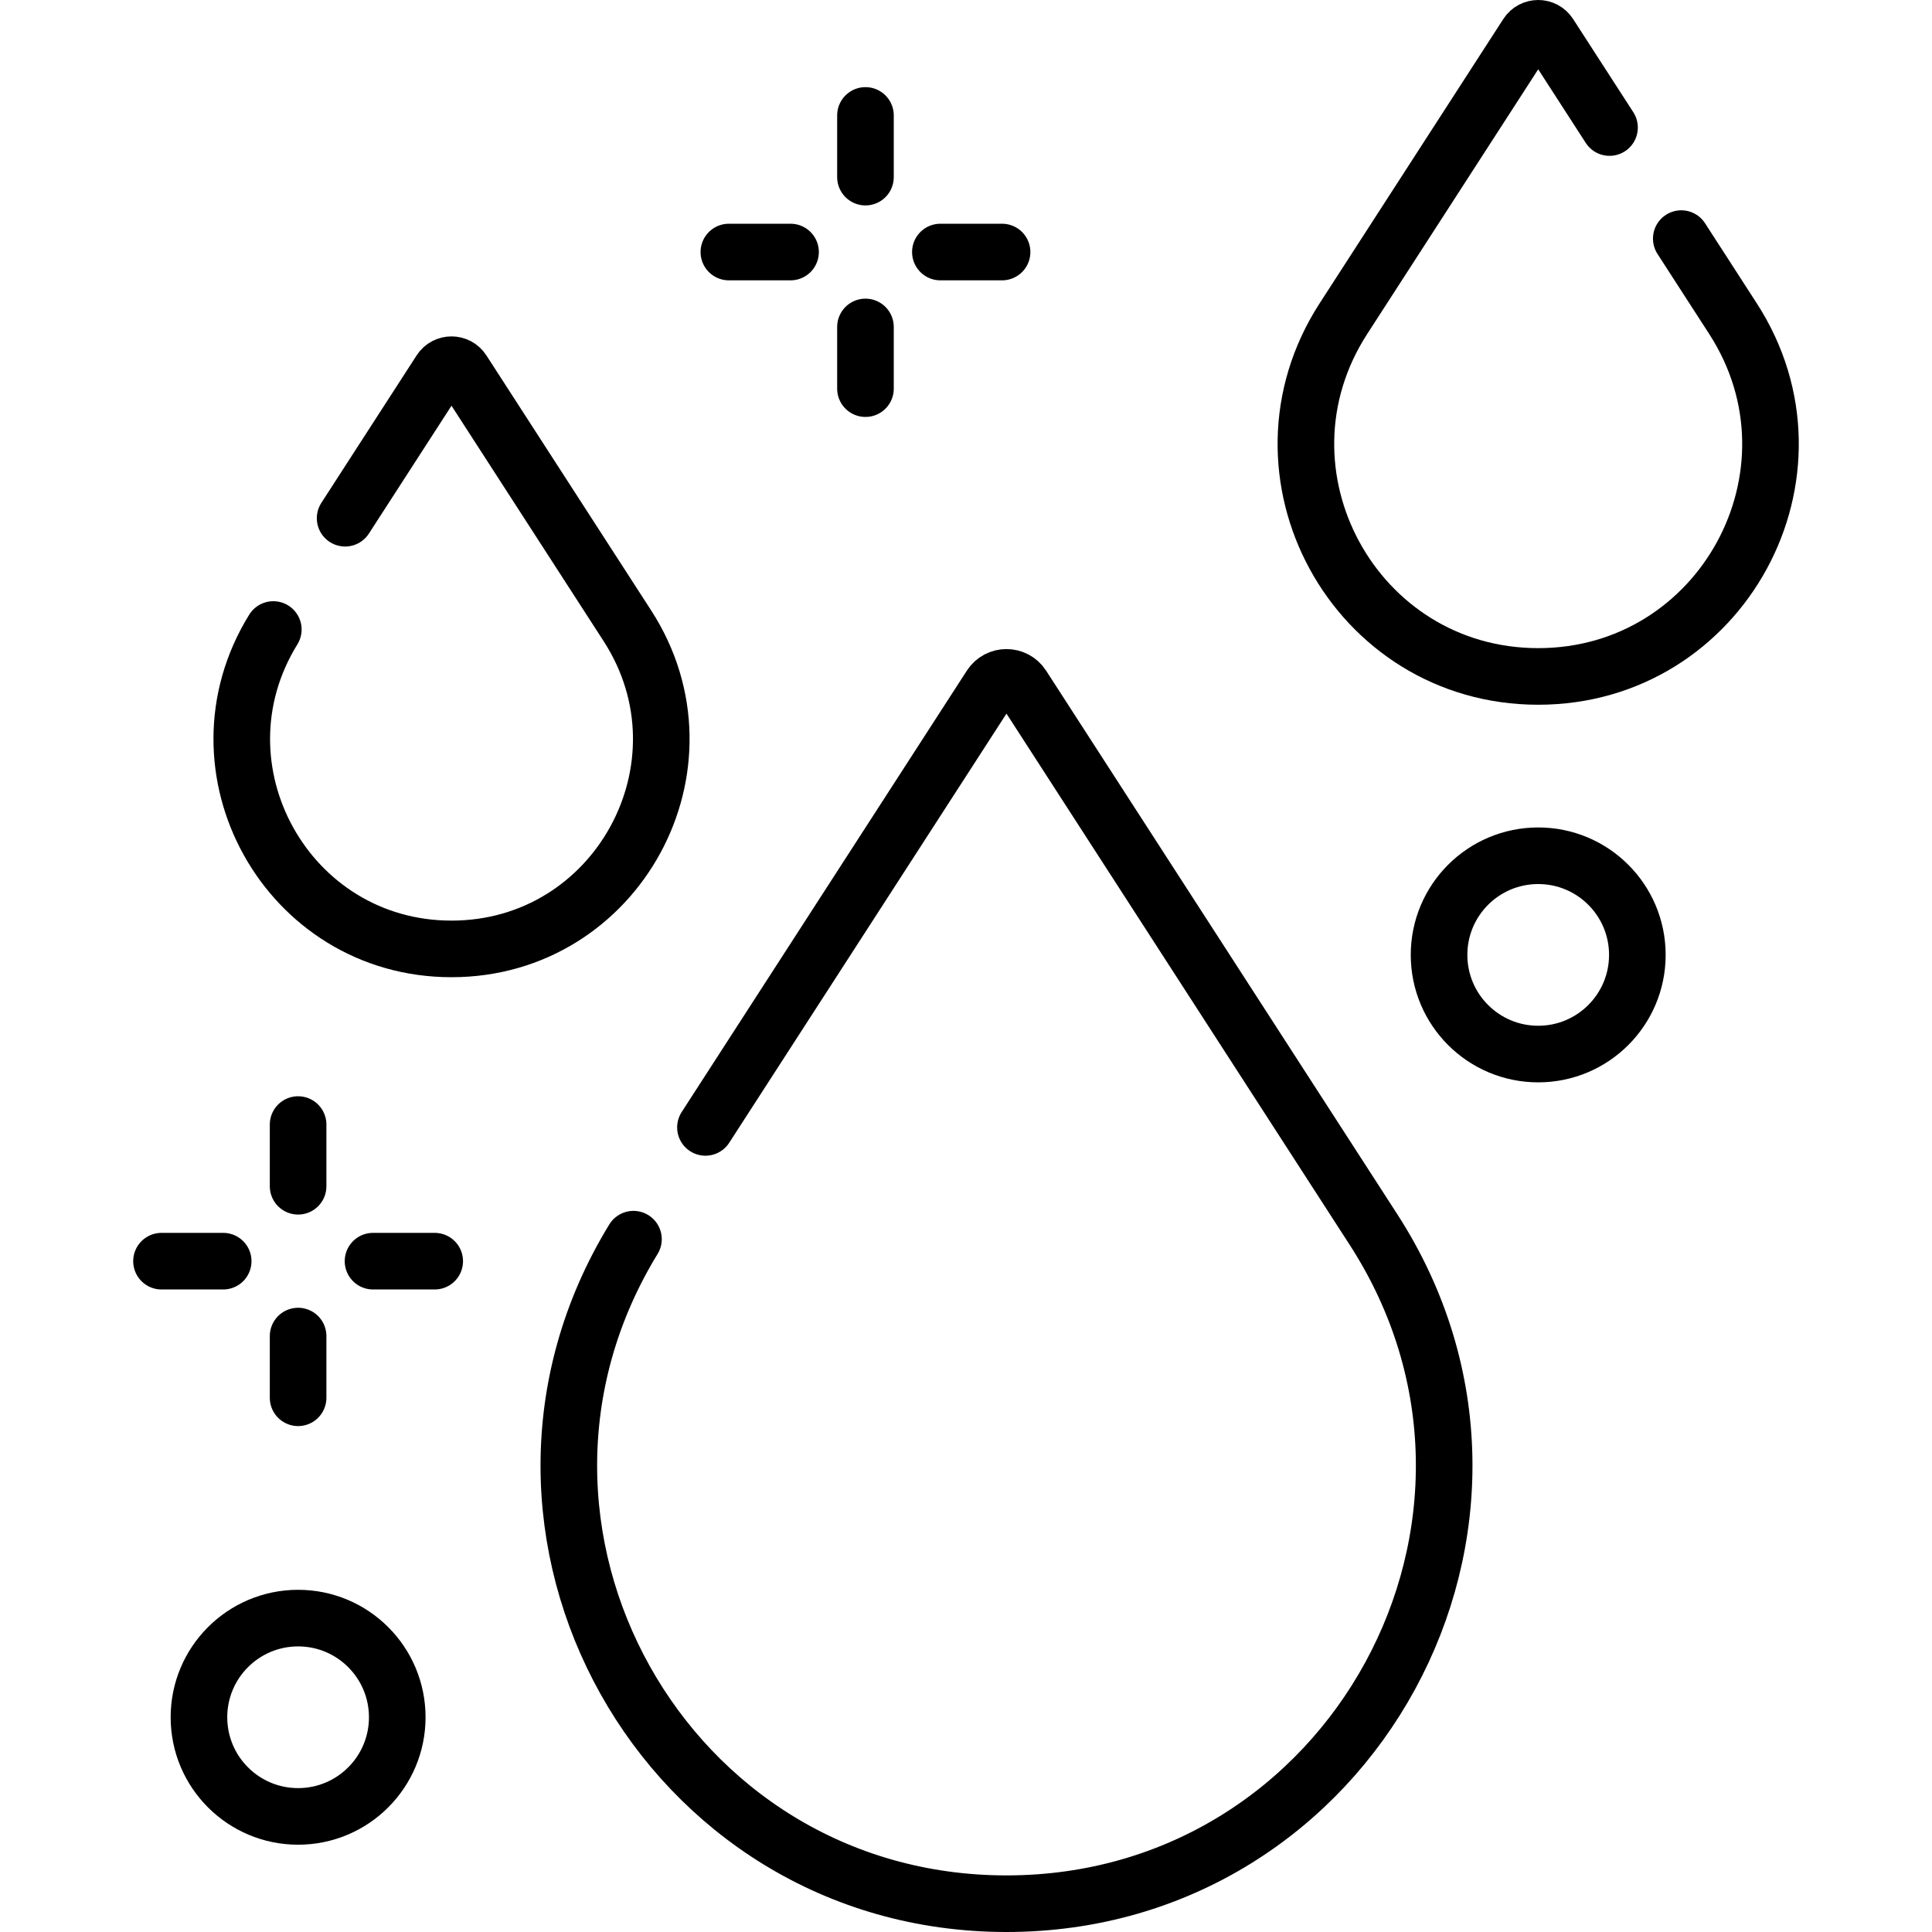
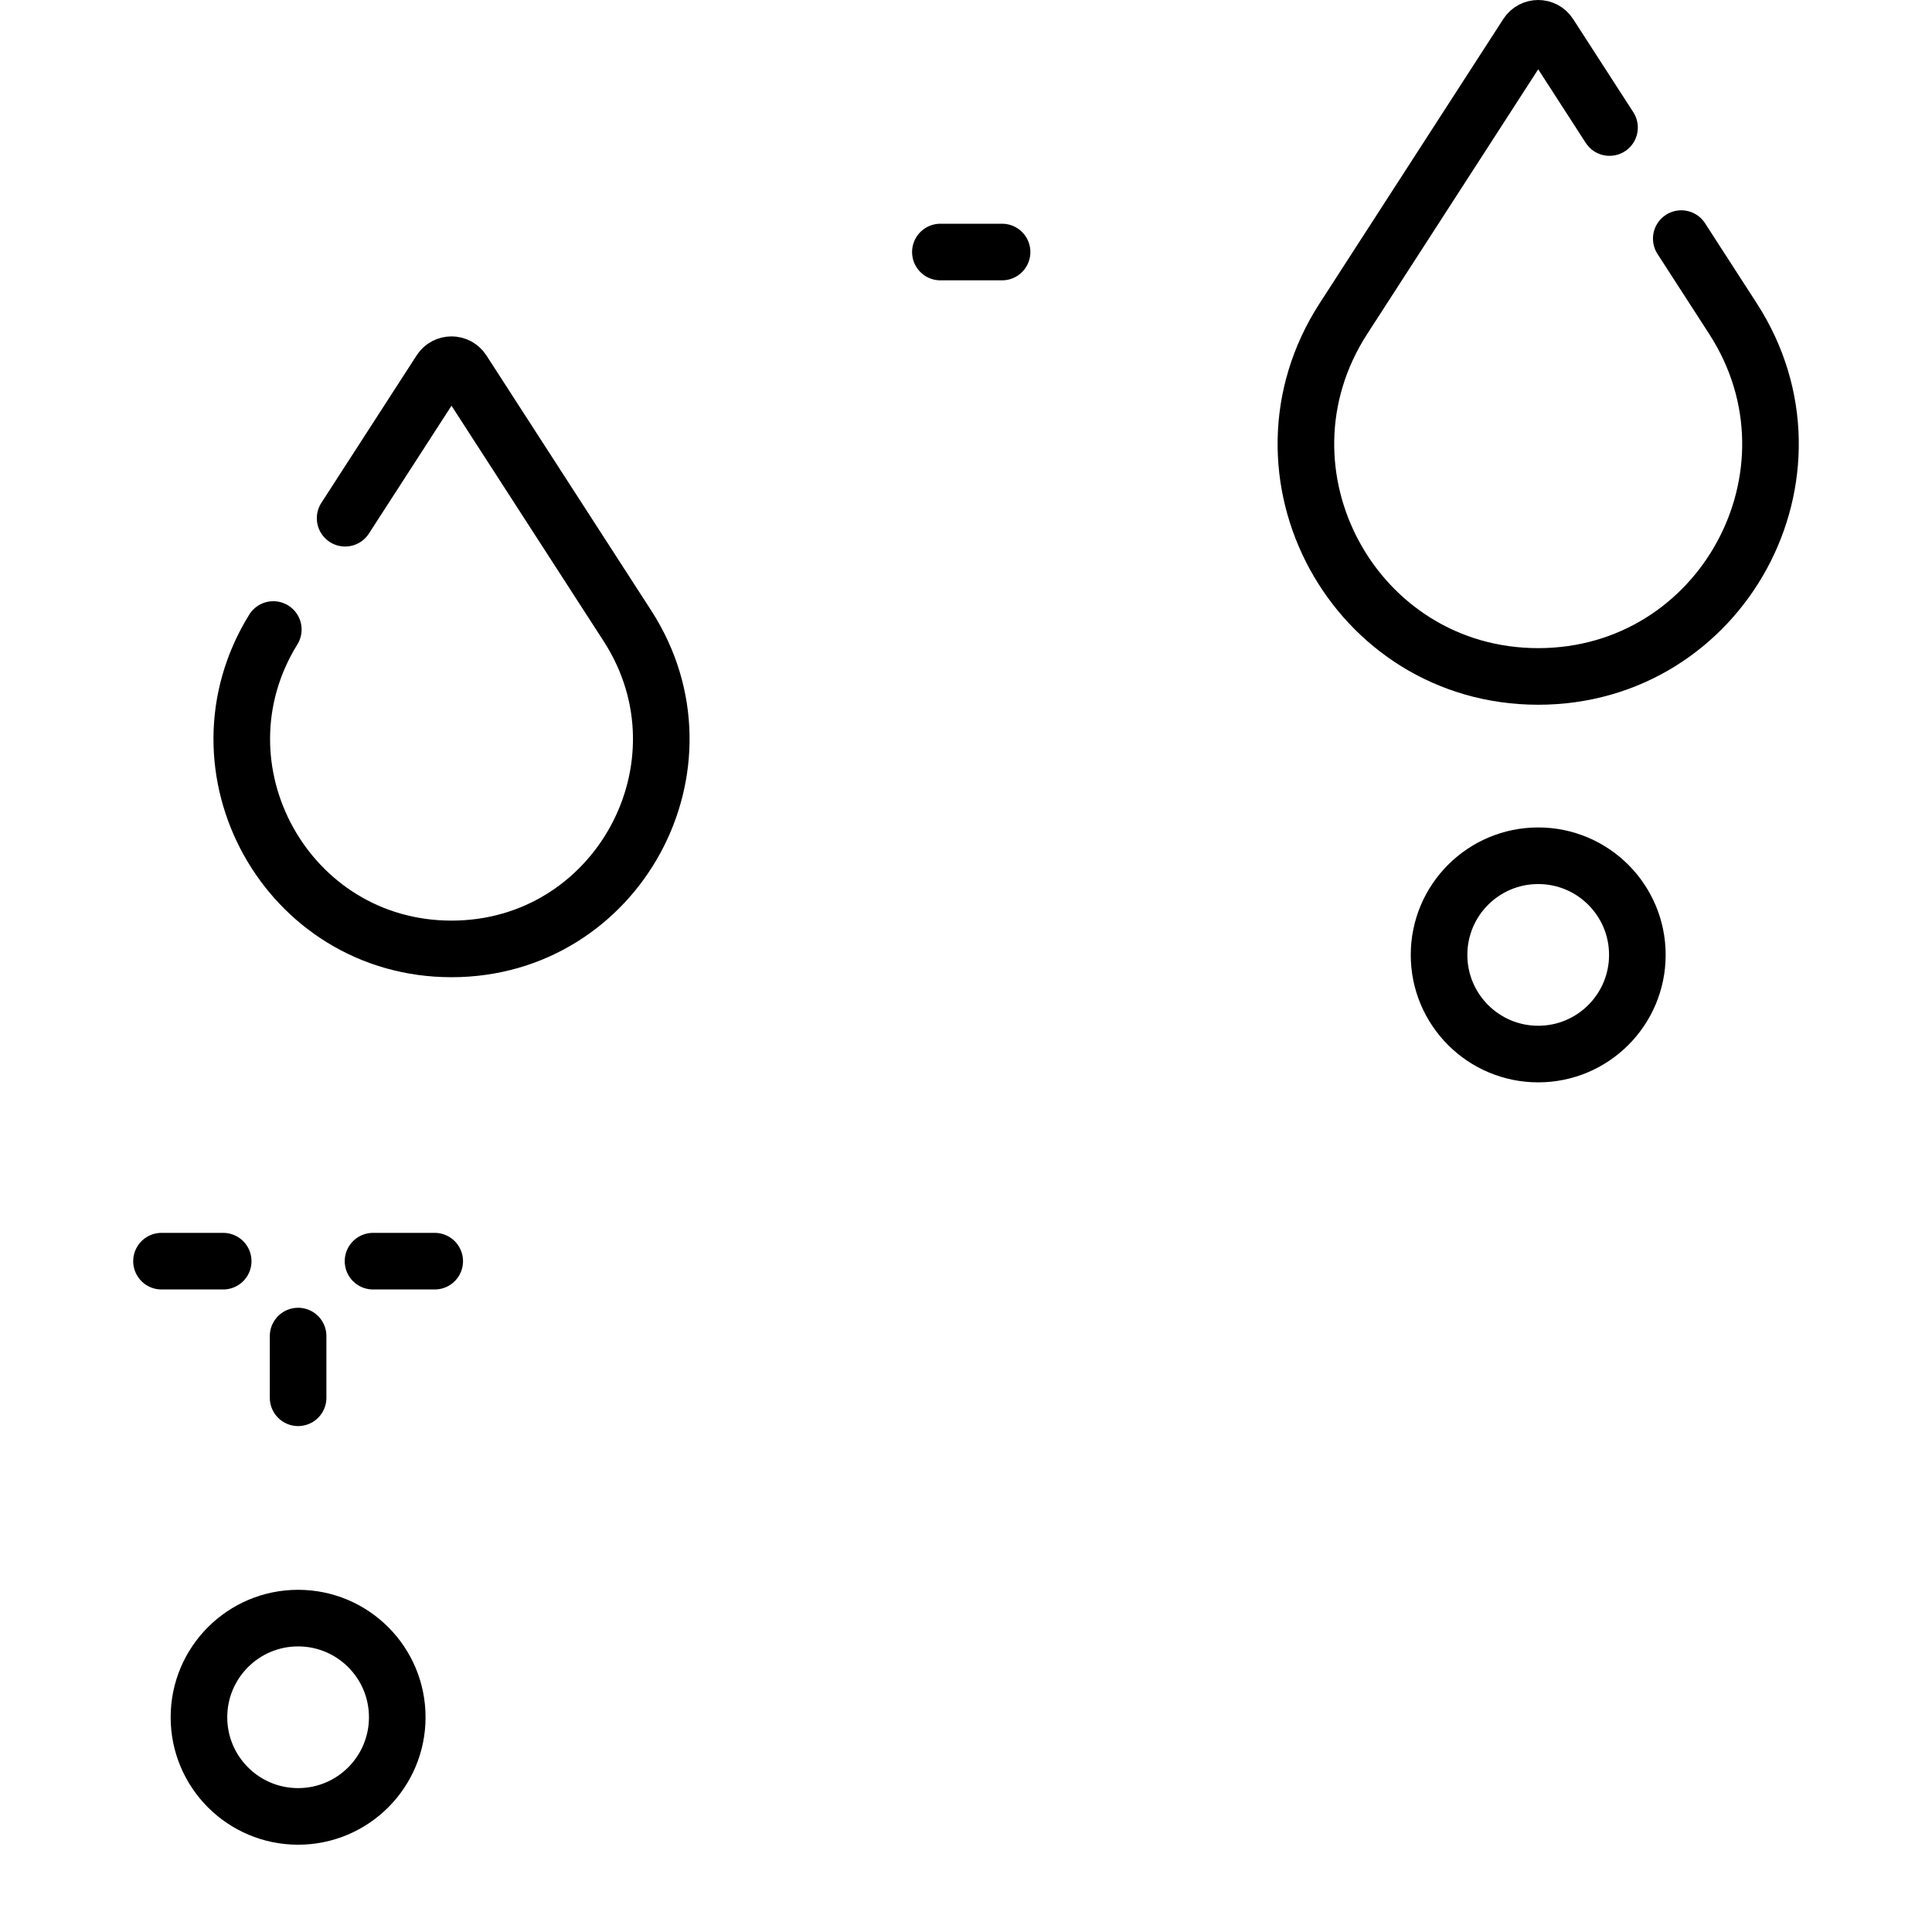
<svg xmlns="http://www.w3.org/2000/svg" xml:space="preserve" style="enable-background:new 0 0 512 512;" viewBox="0 0 512 512" y="0px" x="0px" id="Capa_1" version="1.1">
  <g>
    <g>
-       <path d="M167.874,328.396c-46.97,76.729,8.118,176.104,98.853,176.104h0c91.74,0,147.055-101.593,97.27-178.65l-93.071-144.053    c-1.97-3.049-6.43-3.049-8.399,0l-75.576,116.975" style="fill:none;stroke:#000000;stroke-width:15;stroke-linecap:round;stroke-linejoin:round;stroke-miterlimit:10;" />
-       <path d="M72.43,166.827c-22.778,36.806,3.643,84.643,47.224,84.643h0c43.967,0,70.477-48.689,46.617-85.619l-43.675-67.599    c-1.38-2.136-4.505-2.136-5.885,0l-25.25,39.081" style="fill:none;stroke:#000000;stroke-width:15;stroke-linecap:round;stroke-linejoin:round;stroke-miterlimit:10;" />
+       <path d="M72.43,166.827c-22.778,36.806,3.643,84.643,47.224,84.643c43.967,0,70.477-48.689,46.617-85.619l-43.675-67.599    c-1.38-2.136-4.505-2.136-5.885,0l-25.25,39.081" style="fill:none;stroke:#000000;stroke-width:15;stroke-linecap:round;stroke-linejoin:round;stroke-miterlimit:10;" />
      <path d="M426.539,33.799L410.582,9.102c-1.38-2.136-4.505-2.136-5.885,0L356.016,84.45c-26.422,40.896,2.935,94.813,51.623,94.813h0    c48.689,0,78.045-53.918,51.623-94.813l-13.707-21.216" style="fill:none;stroke:#000000;stroke-width:15;stroke-linecap:round;stroke-linejoin:round;stroke-miterlimit:10;" />
      <g>
-         <line y2="46.939" x2="229.357" y1="30.59" x1="229.357" style="fill:none;stroke:#000000;stroke-width:15;stroke-linecap:round;stroke-linejoin:round;stroke-miterlimit:10;" />
-         <line y2="102.994" x2="229.357" y1="86.645" x1="229.357" style="fill:none;stroke:#000000;stroke-width:15;stroke-linecap:round;stroke-linejoin:round;stroke-miterlimit:10;" />
-         <line y2="66.792" x2="209.504" y1="66.792" x1="193.155" style="fill:none;stroke:#000000;stroke-width:15;stroke-linecap:round;stroke-linejoin:round;stroke-miterlimit:10;" />
        <line y2="66.792" x2="265.56" y1="66.792" x1="249.21" style="fill:none;stroke:#000000;stroke-width:15;stroke-linecap:round;stroke-linejoin:round;stroke-miterlimit:10;" />
      </g>
      <g>
-         <line y2="314.369" x2="79.001" y1="298.019" x1="79.001" style="fill:none;stroke:#000000;stroke-width:15;stroke-linecap:round;stroke-linejoin:round;stroke-miterlimit:10;" />
        <line y2="370.424" x2="79.001" y1="354.074" x1="79.001" style="fill:none;stroke:#000000;stroke-width:15;stroke-linecap:round;stroke-linejoin:round;stroke-miterlimit:10;" />
        <line y2="334.222" x2="59.148" y1="334.222" x1="42.799" style="fill:none;stroke:#000000;stroke-width:15;stroke-linecap:round;stroke-linejoin:round;stroke-miterlimit:10;" />
        <line y2="334.222" x2="115.203" y1="334.222" x1="98.854" style="fill:none;stroke:#000000;stroke-width:15;stroke-linecap:round;stroke-linejoin:round;stroke-miterlimit:10;" />
      </g>
      <circle r="26.276" cy="455.091" cx="79.001" style="fill:none;stroke:#000000;stroke-width:15;stroke-linecap:round;stroke-linejoin:round;stroke-miterlimit:10;" />
      <circle r="26.276" cy="253.059" cx="407.64" style="fill:none;stroke:#000000;stroke-width:15;stroke-linecap:round;stroke-linejoin:round;stroke-miterlimit:10;" />
    </g>
  </g>
  <g>
</g>
  <g>
</g>
  <g>
</g>
  <g>
</g>
  <g>
</g>
  <g>
</g>
  <g>
</g>
  <g>
</g>
  <g>
</g>
  <g>
</g>
  <g>
</g>
  <g>
</g>
  <g>
</g>
  <g>
</g>
  <g>
</g>
</svg>